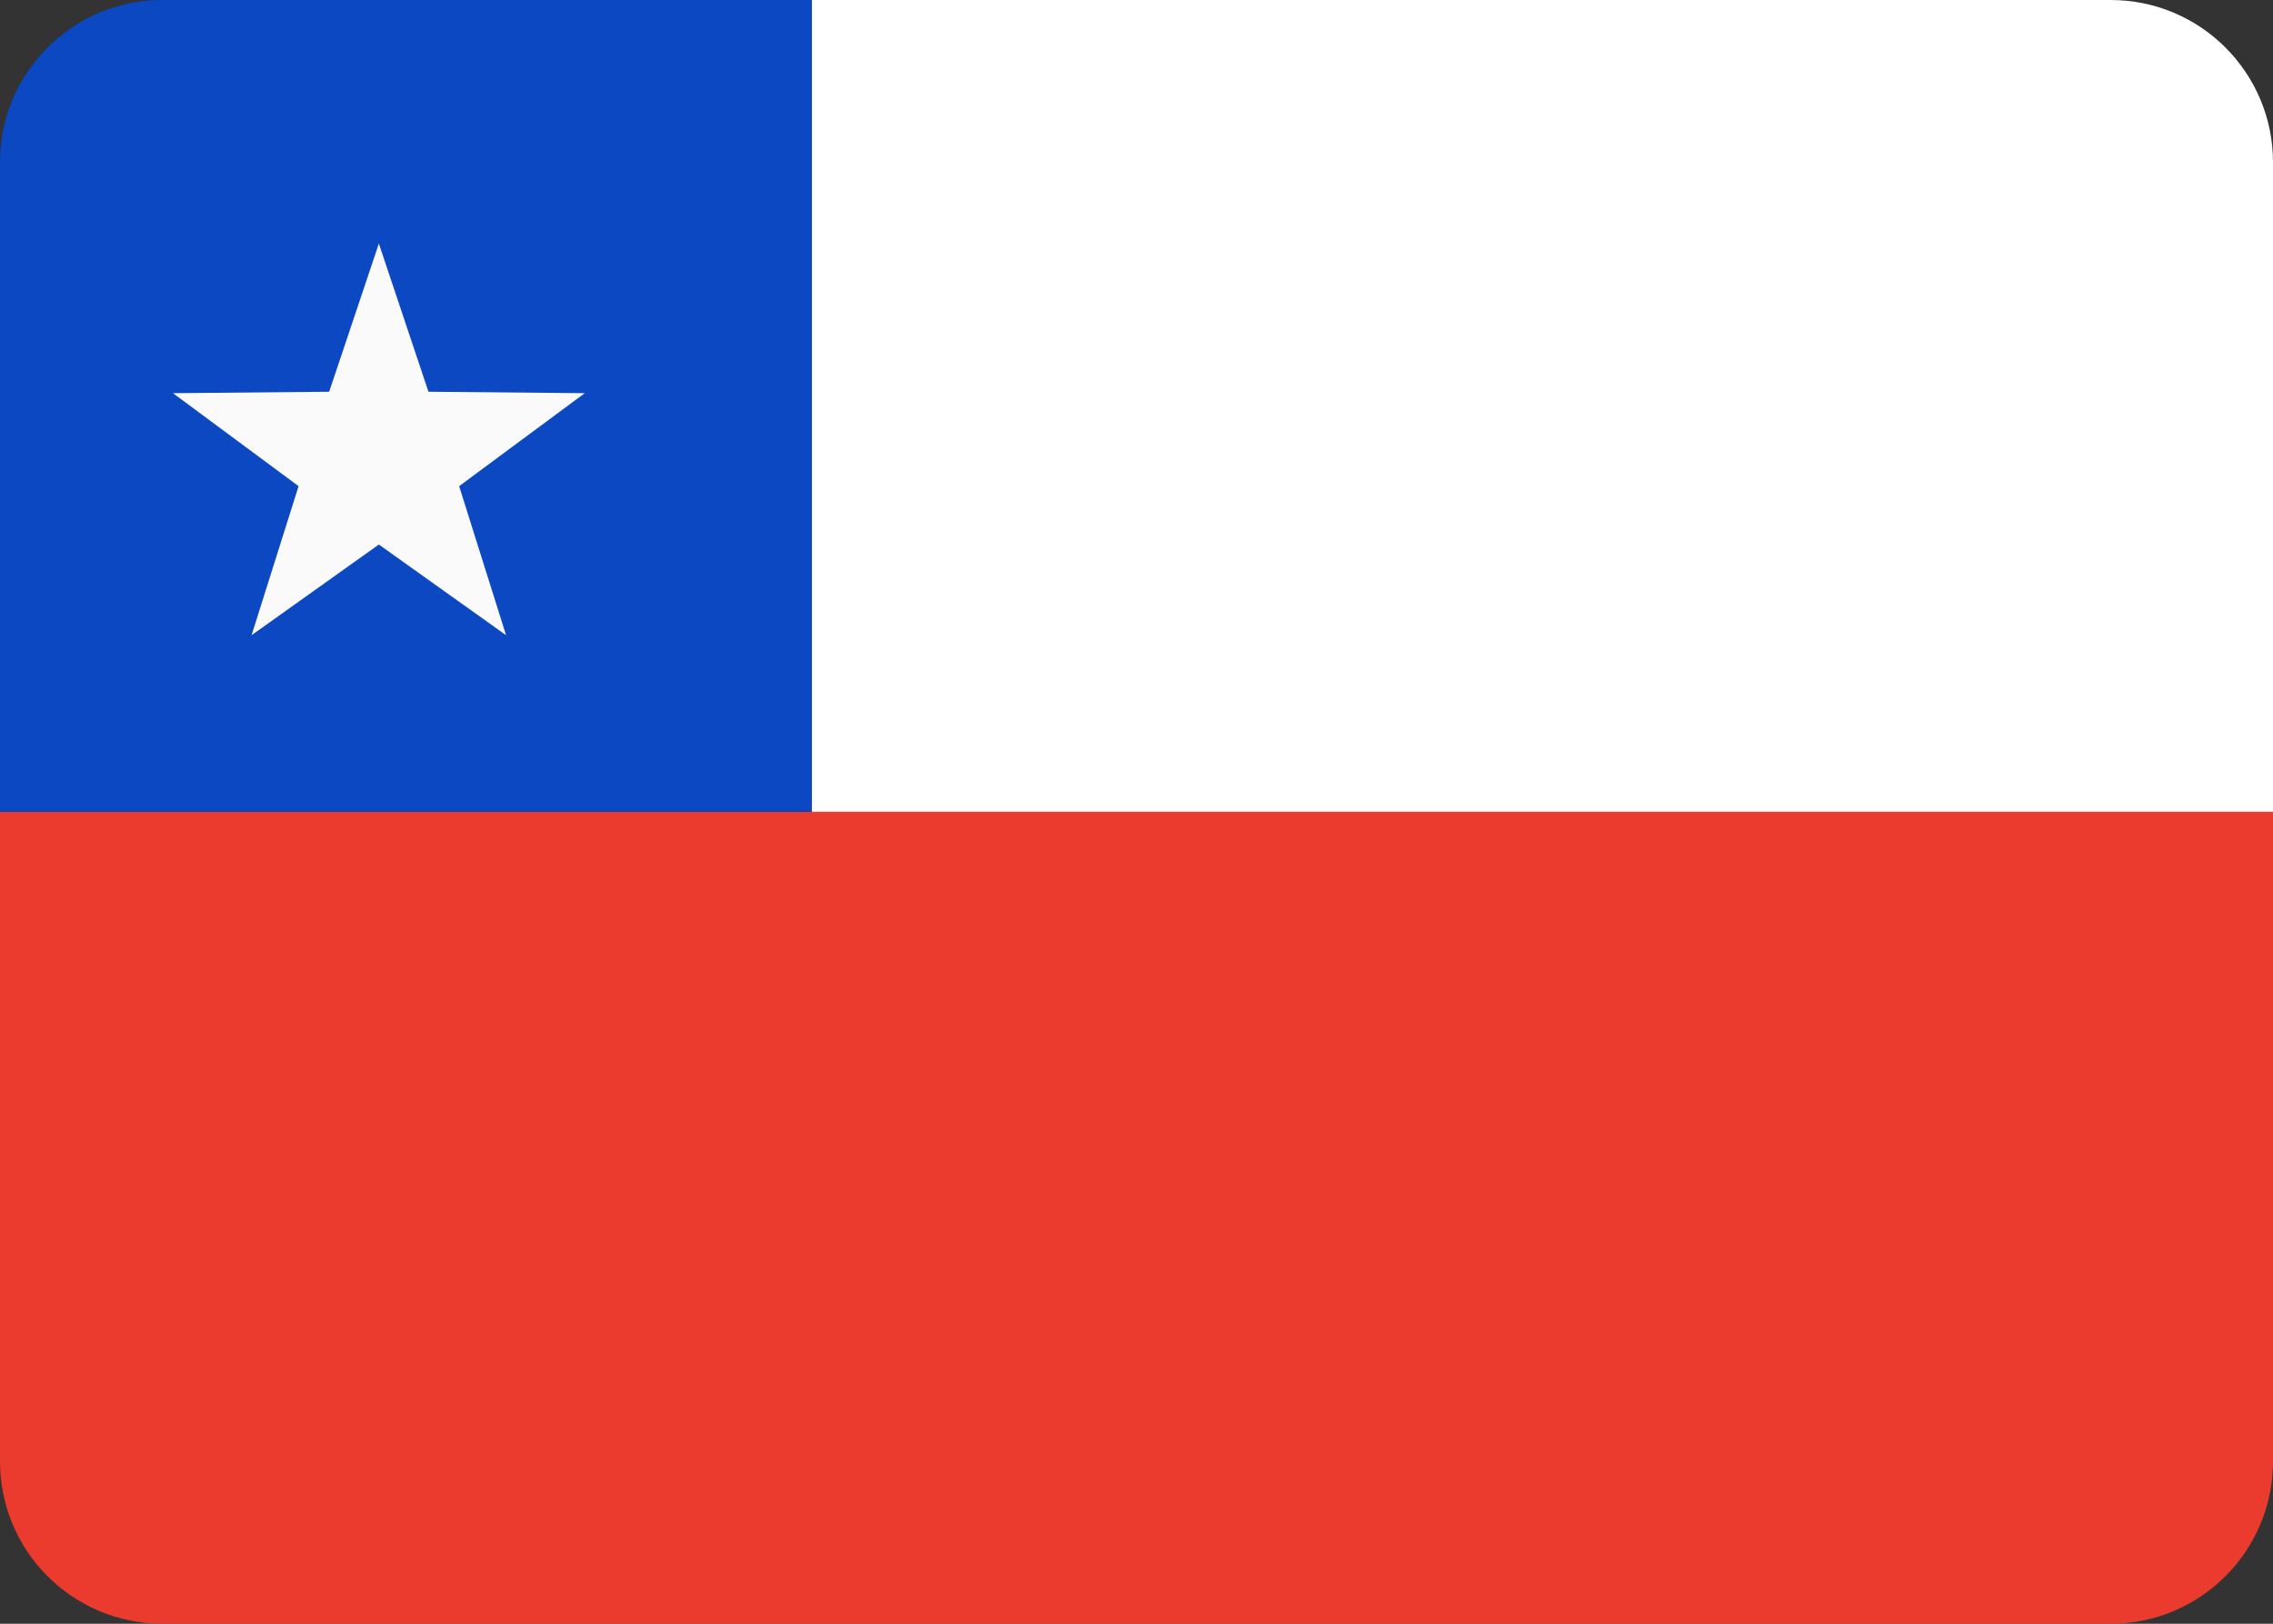
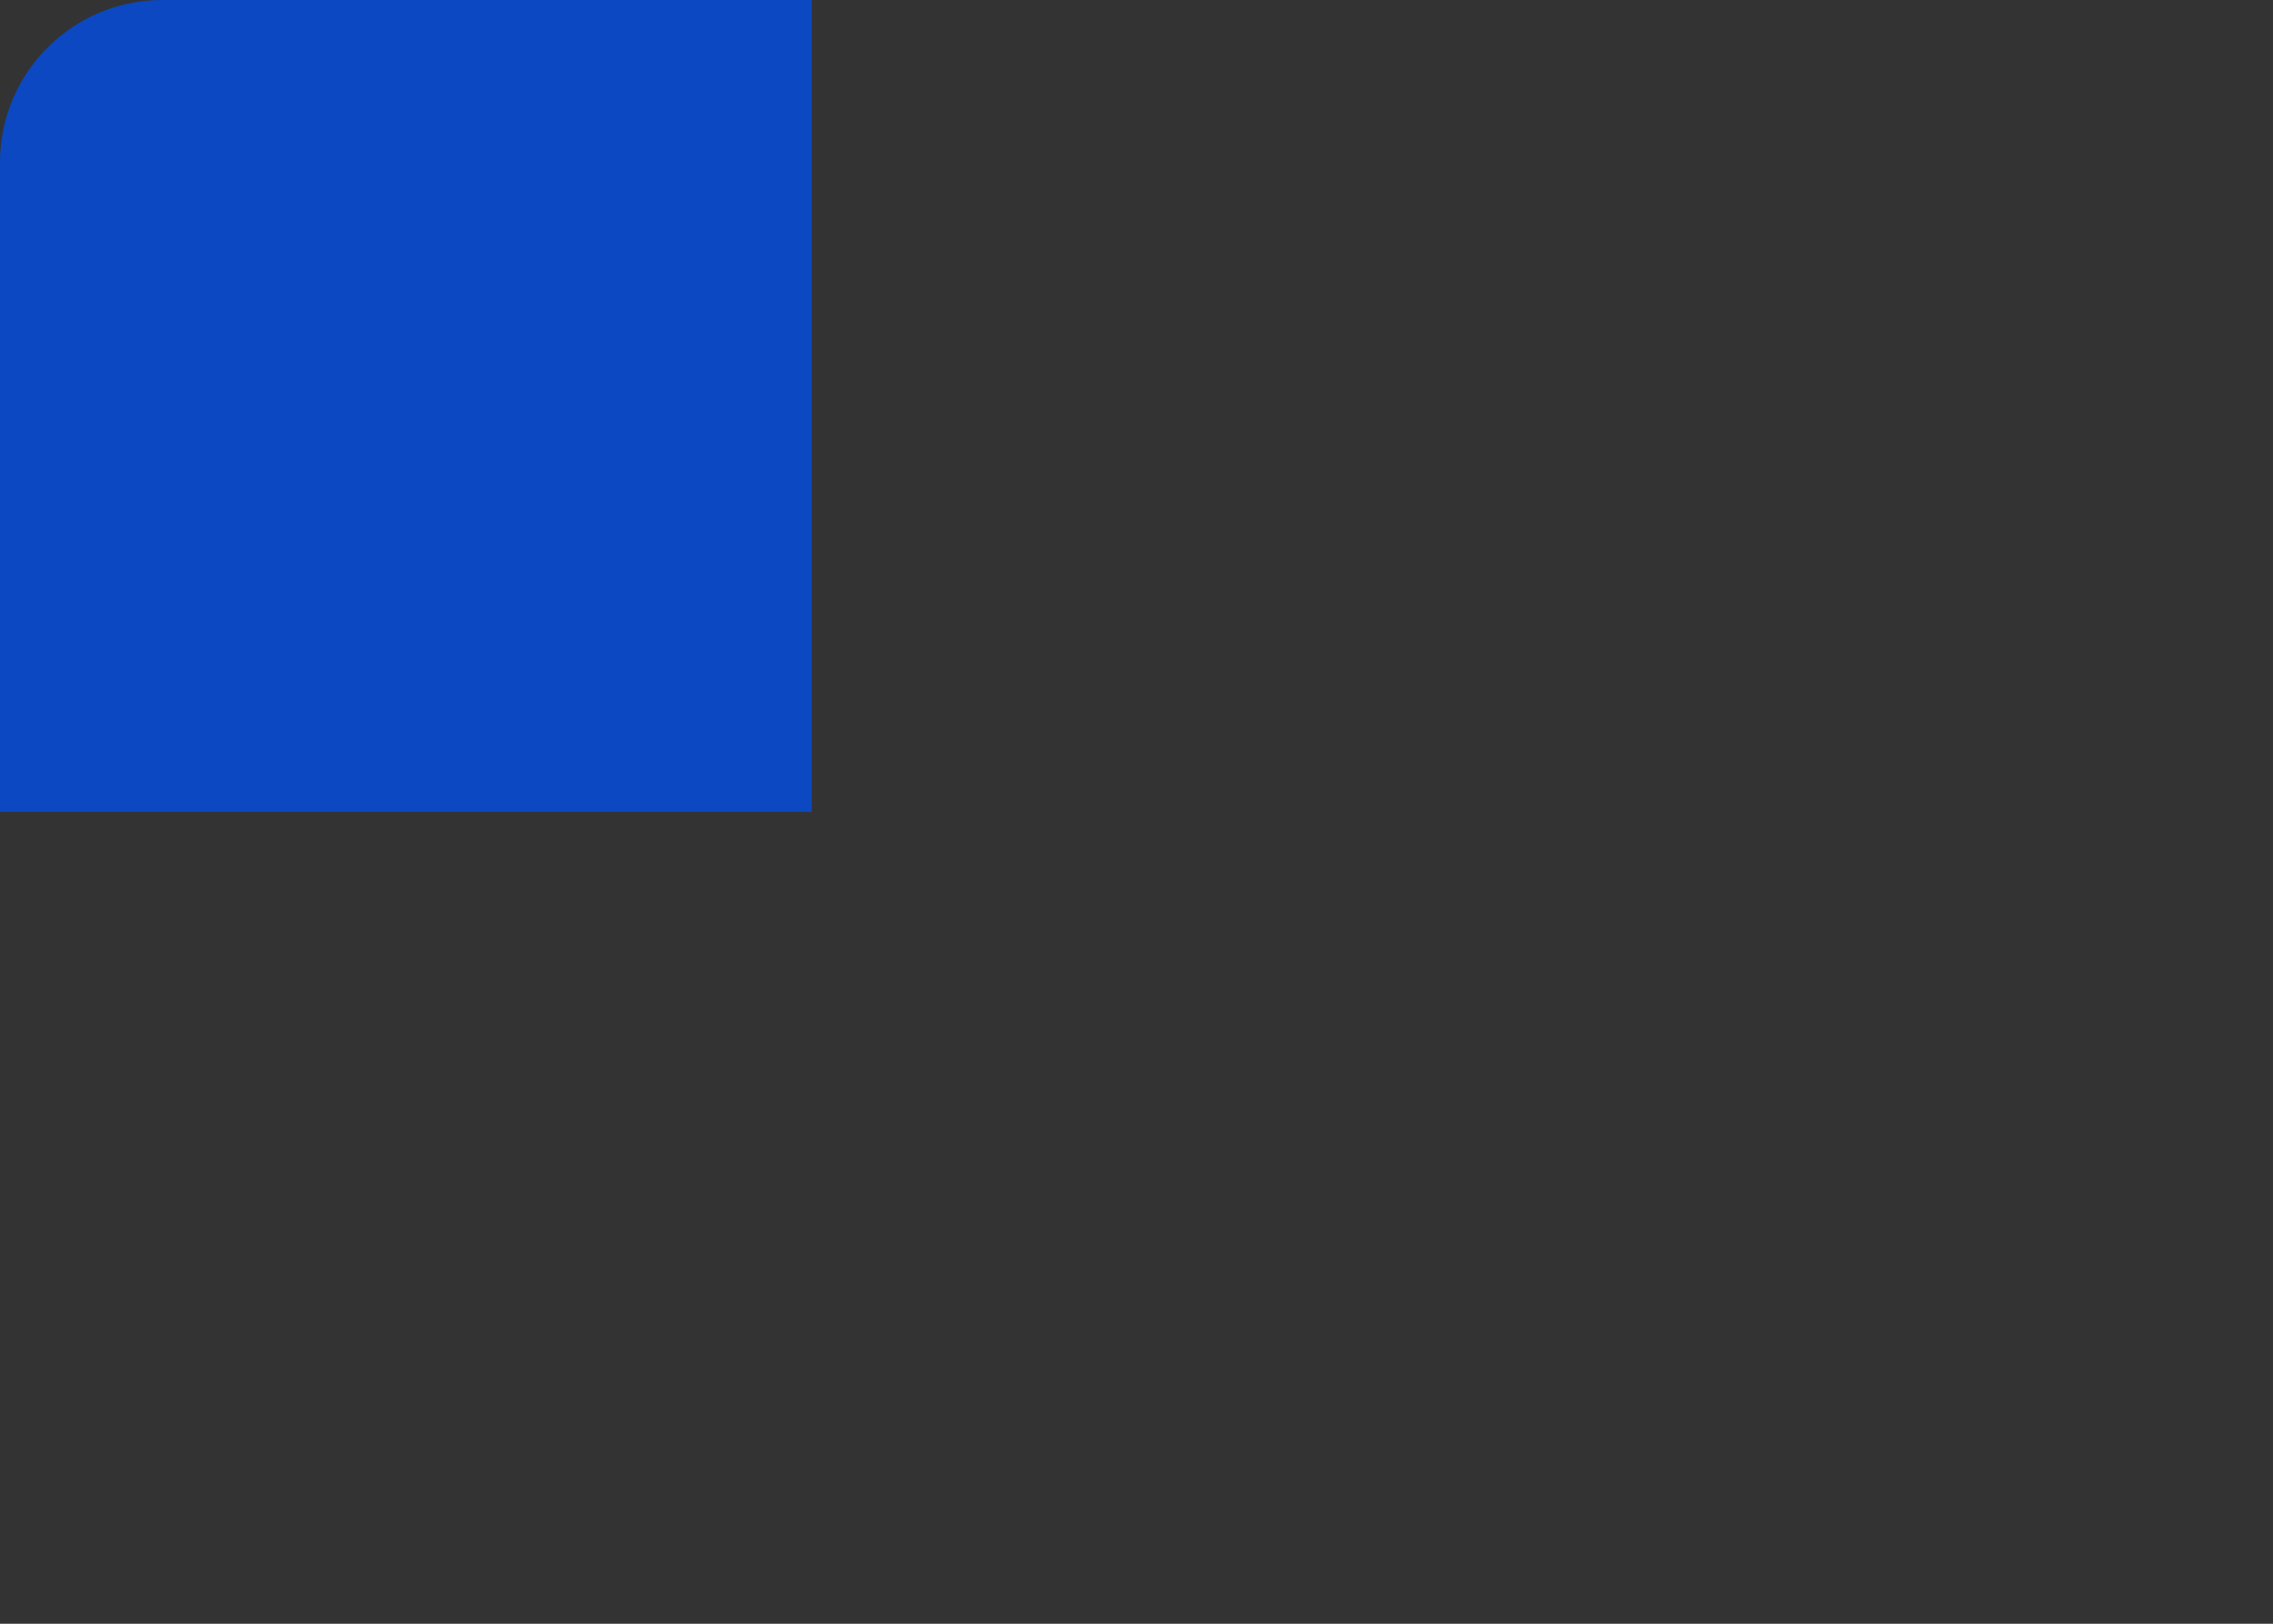
<svg xmlns="http://www.w3.org/2000/svg" width="28" height="20" viewBox="0 0 28 20" fill="none">
  <rect x="0" y="0" width="28" height="20" fill="#333333" stroke="none" />
-   <path d="M10 0H26C27.105 0 28 0.895 28 2V10H10V0Z" fill="white" />
-   <path fill-rule="evenodd" clip-rule="evenodd" d="M0 18C0 19.105 0.895 20 2 20H26C27.105 20 28 19.105 28 18V10H0V18Z" fill="#EA3B2E" />
  <path d="M0 2C0 0.895 0.895 0 2 0H10V10H0V2Z" fill="#0B48C2" />
-   <path fill-rule="evenodd" clip-rule="evenodd" d="M4.667 6.707L3.099 7.824L3.678 5.988L2.131 4.843L4.055 4.825L4.667 3L5.278 4.825L7.203 4.843L5.656 5.988L6.234 7.824L4.667 6.707Z" fill="#FAFAFA" />
</svg>